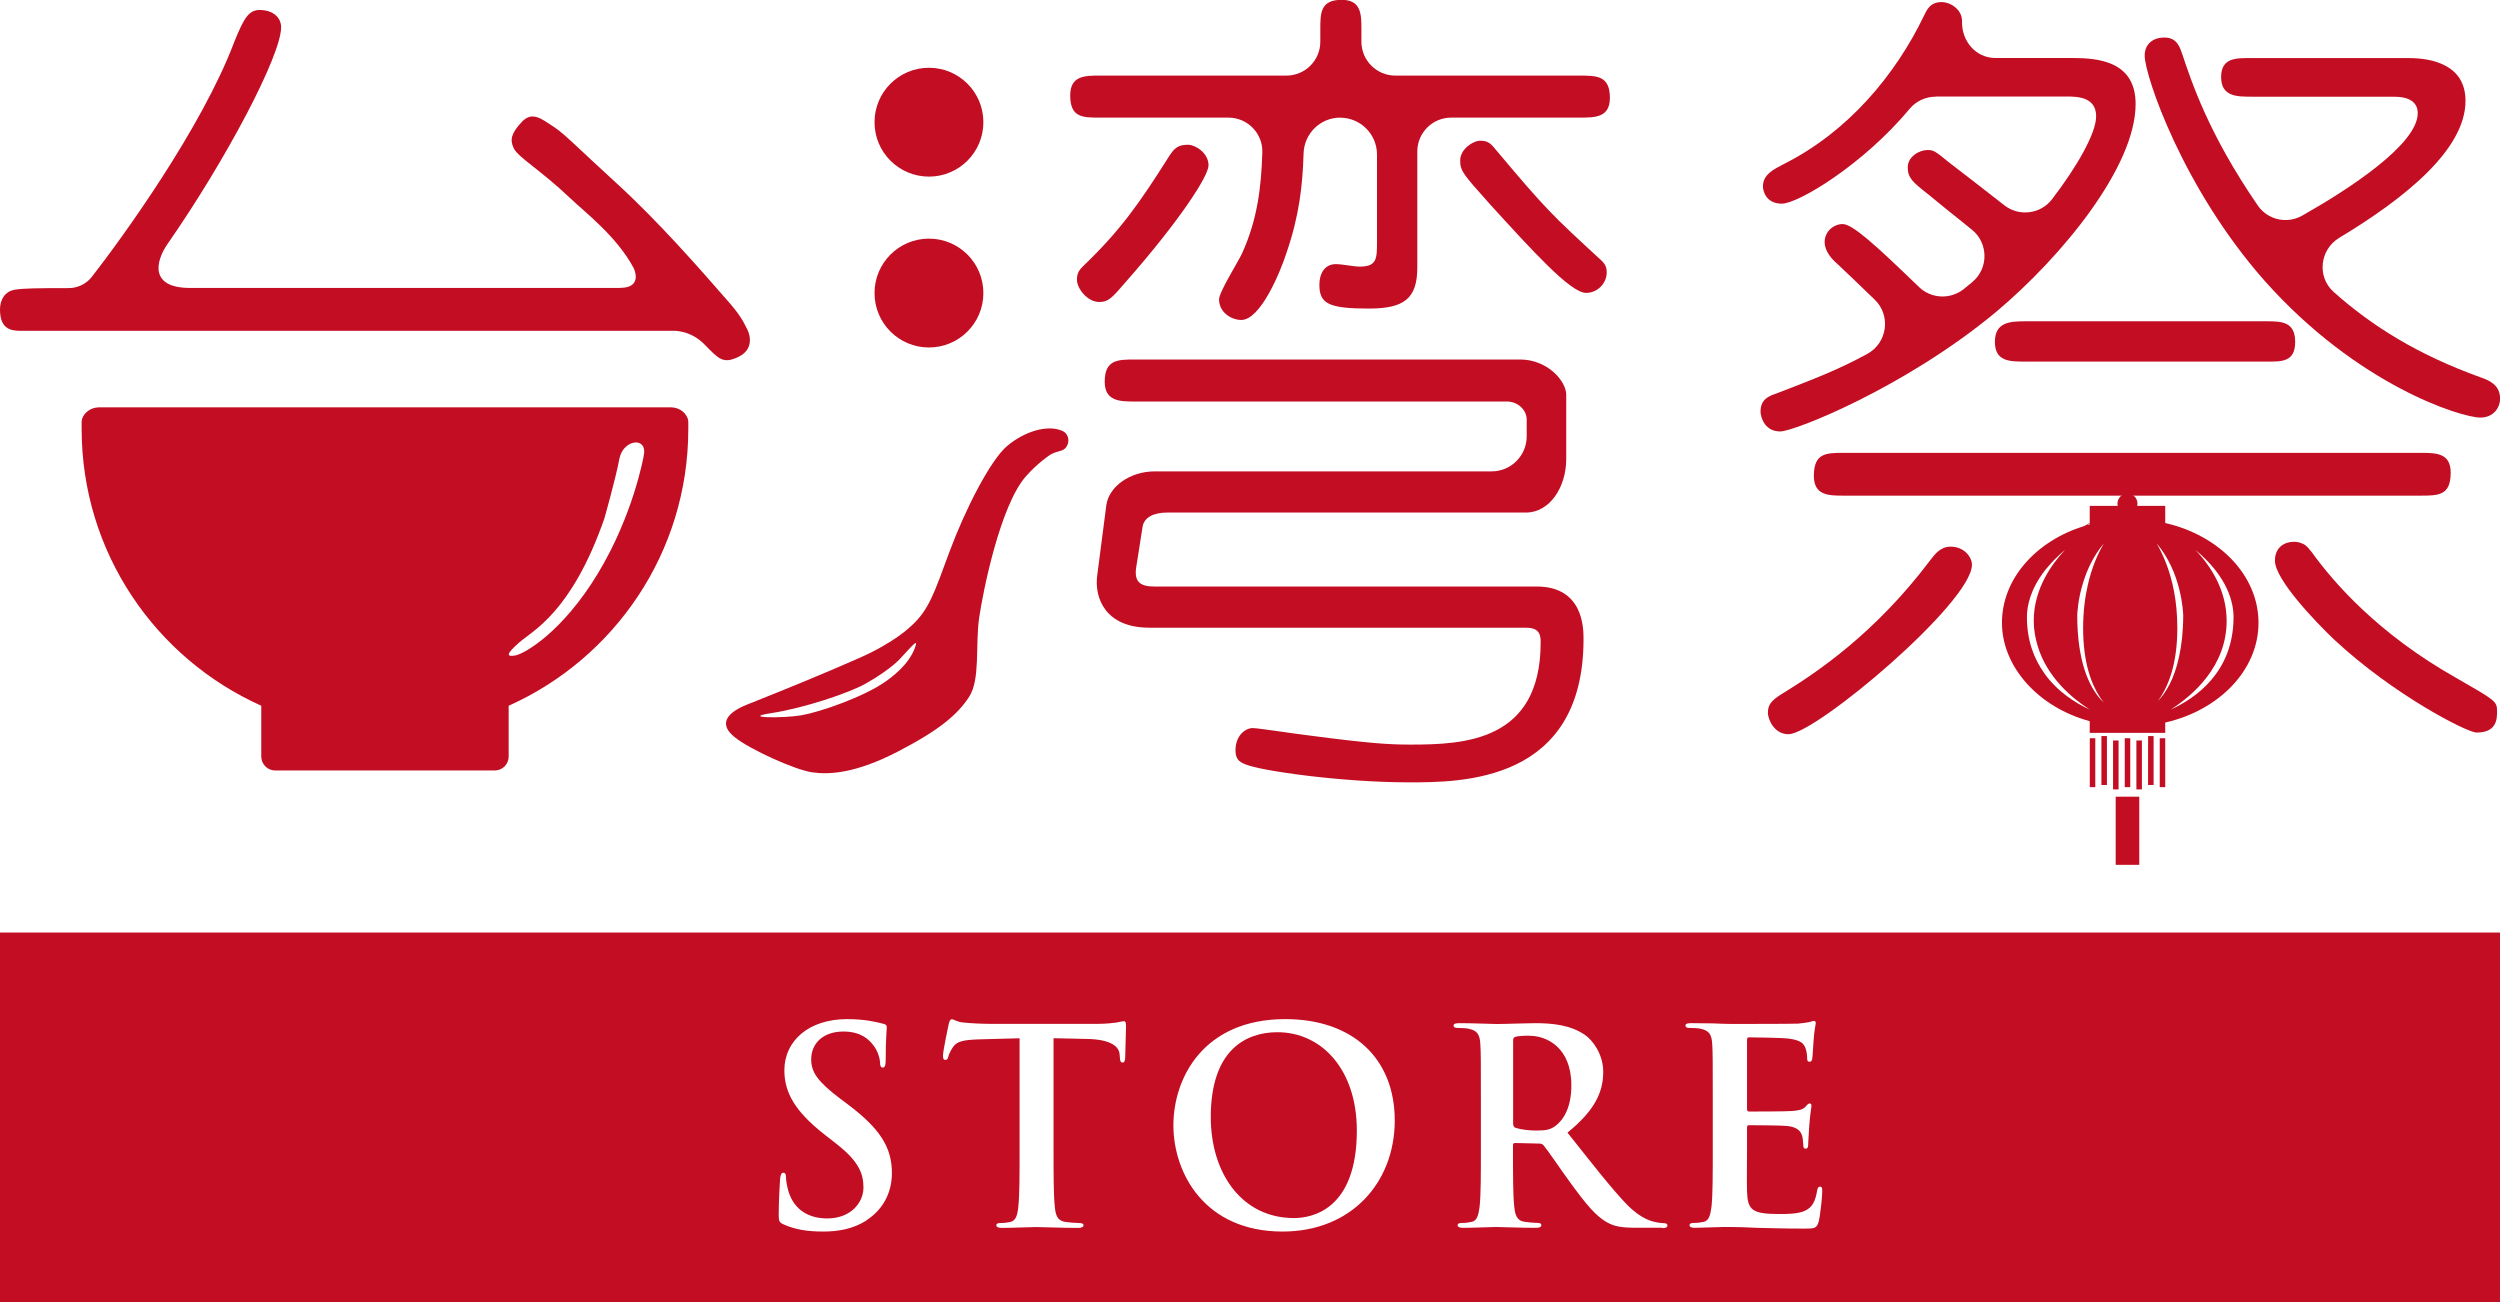
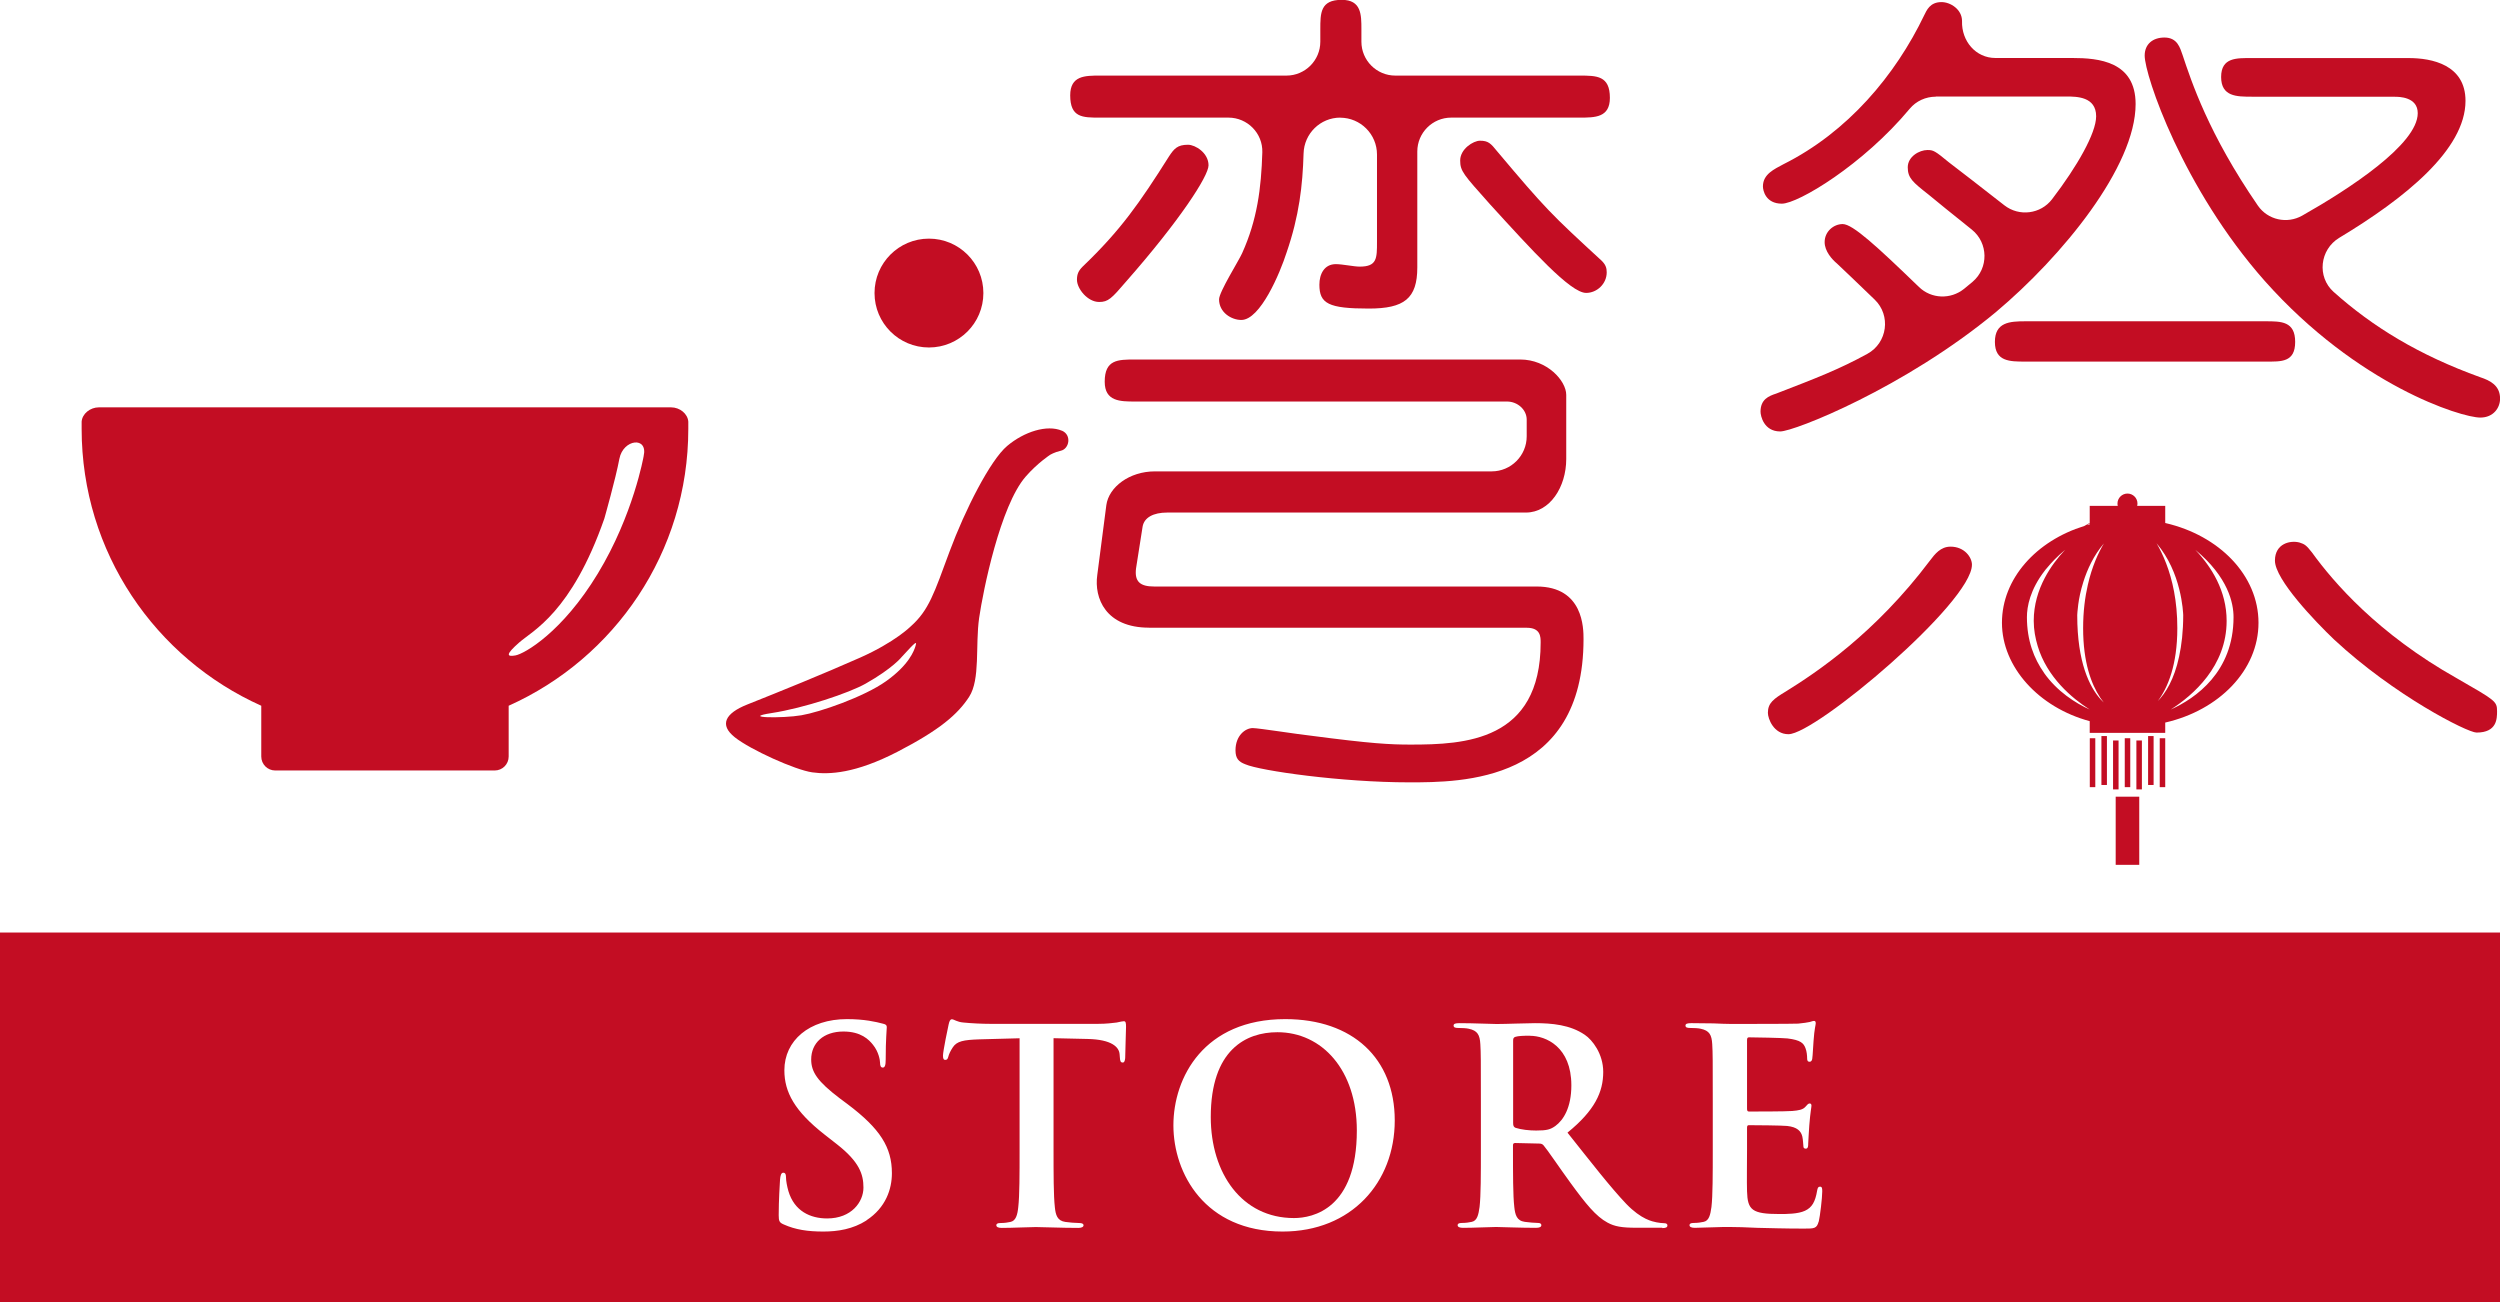
<svg xmlns="http://www.w3.org/2000/svg" id="_レイヤー_2" data-name="レイヤー 2" viewBox="0 0 322.46 167.95">
  <defs>
    <style>
      .cls-1 {
        fill: #c30d23;
        stroke-width: 0px;
      }
    </style>
  </defs>
  <g id="_店舗情報" data-name="店舗情報">
    <g>
      <g>
        <path class="cls-1" d="M249.69,12.47c-1.3,0-2.54.56-3.37,1.56-6.02,7.23-14.4,12.24-16.49,12.24s-2.44-1.7-2.44-2.23c0-1.59,1.49-2.23,2.65-2.86,8.28-4.14,14.43-11.46,18.15-19.21.32-.64.74-1.7,2.23-1.7,1.17,0,2.65.95,2.65,2.44v.03c-.07,2.55,1.76,4.74,4.31,4.74h9.91c3.39,0,8.17.43,8.17,5.94,0,8.06-9.44,19.63-18.04,26.85-11.78,9.76-26,15.38-27.8,15.38-2.12,0-2.54-2.02-2.54-2.55,0-1.59,1.06-2.02,2.01-2.33,5.24-2.02,8.16-3.15,11.77-5.13,2.59-1.42,3.07-4.95.94-7-2.16-2.07-4.16-4.01-4.86-4.65-.64-.53-1.59-1.59-1.59-2.76,0-1.38,1.17-2.33,2.33-2.33,1.29,0,4.41,2.87,9.84,8.12,1.59,1.54,4.08,1.63,5.81.24.38-.31.75-.61,1.1-.91,2.09-1.77,2.04-5.01-.09-6.73-2.3-1.85-4.83-3.87-5.61-4.54-2.02-1.59-2.66-2.12-2.66-3.5s1.49-2.23,2.55-2.23c.74,0,.96.1,2.76,1.59,1.08.81,4.46,3.44,7.15,5.54,1.91,1.49,4.68,1.14,6.15-.78,3.26-4.26,5.69-8.53,5.69-10.7,0-2.55-2.54-2.55-3.82-2.55h-16.86Z" />
        <path class="cls-1" d="M230.68,94.7c-1.91,0-2.65-2.01-2.65-2.76,0-1.27.74-1.8,2.33-2.76,3.92-2.44,11.46-7.43,18.57-16.87.64-.85,1.38-1.8,2.66-1.8,1.8,0,2.76,1.38,2.76,2.33,0,4.88-20.16,21.86-23.66,21.86" />
-         <path class="cls-1" d="M269.07,63.93h-31.18c-2.02,0-3.93,0-3.93-2.55,0-2.97,1.59-2.97,3.93-2.97h74.28c2.02,0,3.93,0,3.93,2.55,0,2.97-1.59,2.97-3.93,2.97h-43.1Z" />
        <path class="cls-1" d="M261.24,46.64c-2.01,0-3.93,0-3.93-2.54s1.91-2.66,3.93-2.66h30.98c2.02,0,3.82,0,3.82,2.66s-1.8,2.54-3.82,2.54h-30.98Z" />
        <path class="cls-1" d="M290.42,12.47c-1.91,0-3.93,0-3.93-2.54s2.02-2.44,3.93-2.44h20.27c2.97,0,7.32.85,7.32,5.52,0,6.3-7.87,12.6-16.28,17.66-2.52,1.52-2.91,5.04-.72,6.99,5.03,4.49,10.96,8.13,18.91,11,1.27.42,2.55,1.06,2.55,2.76,0,1.17-.85,2.44-2.55,2.44-2.44,0-15.81-4.14-27.8-17.62-10.61-11.99-15.49-26.53-15.49-29.07,0-1.49,1.06-2.33,2.55-2.33,1.7,0,2.02,1.38,2.33,2.23,1.15,3.44,3.33,10.16,9.72,19.45,1.28,1.85,3.76,2.4,5.72,1.29,6.05-3.42,14.9-9.2,14.9-13.21,0-2.12-2.44-2.12-2.97-2.12h-18.46Z" />
        <path class="cls-1" d="M298.2,71.25c2.76,3.82,8.49,10.5,18.68,16.23,4.99,2.87,5.2,2.97,5.2,4.25,0,.96,0,2.76-2.65,2.76-1.17,0-10.61-4.78-18.36-11.99-2.44-2.33-7.64-7.75-7.64-10.19,0-2.23,2.02-2.65,3.18-2.33.64.21.85.32,1.59,1.27" />
-         <path class="cls-1" d="M80,37.13c3,0,1.74-2.54,1.74-2.54-2.19-4.11-6.27-7.19-8.29-9.12-3.63-3.45-6.61-5.18-7.17-6.32-.57-1.14-.3-2,1.02-3.42,1.33-1.42,2.51-.42,4.04.57,1.53,1,2.79,2.41,8.2,7.35,5.42,4.95,10.75,11.06,14.32,15.15,1.5,1.71,1.96,2.52,2.54,3.71.39.77.8,2.58-1.15,3.52-1.95.93-2.49.34-4.37-1.59-1.88-1.94-4.13-1.77-4.13-1.77H2.65c-1.38,0-2.65-.32-2.65-2.76,0-1.27.64-2.33,1.91-2.54,1.05-.18,2.82-.21,6.94-.21,1.18,0,2.29-.54,3.01-1.47,3.88-4.98,14.13-19.11,18.35-30.26,1.27-3.18,1.91-4.14,3.29-4.14,1.7,0,2.76.96,2.76,2.23,0,3.61-7.05,17.02-14.64,27.93-1.57,2.26-2.35,5.69,2.89,5.69h55.48Z" />
        <path class="cls-1" d="M172.88,15.17h0c-2.58,0-4.67,2.06-4.74,4.63-.12,4.1-.56,8.04-2.19,12.77-.85,2.65-3.39,8.7-5.84,8.7-1.27,0-2.87-.96-2.87-2.66,0-.95,2.55-4.99,2.97-5.94,1.95-4.31,2.47-8.37,2.61-13.03.07-2.45-1.92-4.47-4.37-4.47h-16.59c-2.23,0-3.82,0-3.82-2.87,0-2.55,1.91-2.55,3.82-2.55h24.07c2.41,0,4.37-1.96,4.37-4.37v-1.58c0-2.12,0-3.82,2.76-3.82,2.54,0,2.54,1.91,2.54,3.82v1.58c0,2.41,1.96,4.37,4.37,4.37h23.75c2.23,0,3.93,0,3.93,2.87,0,2.55-1.91,2.55-3.93,2.55h-16.54c-2.41,0-4.37,1.96-4.37,4.37v14.95c0,4.03-1.7,5.31-6.26,5.31-5.2,0-6.37-.64-6.37-3.08,0-1.38.64-2.65,2.12-2.65.85,0,2.33.32,3.08.32,2.23,0,2.23-1.06,2.23-3.18v-11.28c0-2.62-2.13-4.75-4.75-4.75" />
        <path class="cls-1" d="M155.88,21.33c0,1.38-3.71,7.11-10.61,14.96-1.91,2.23-2.33,2.66-3.5,2.66-1.48,0-2.86-1.7-2.86-2.87,0-.74.21-1.17.74-1.7,4.88-4.67,7.32-8.17,11.14-14.22.64-.96,1.06-1.49,2.44-1.49.96,0,2.65,1.06,2.65,2.65" />
        <path class="cls-1" d="M148.22,80.96c-5.62,0-7.11-3.82-6.69-6.79l1.17-9.02c.32-2.33,2.97-4.35,6.26-4.35h43.44c2.5,0,4.52-2.03,4.52-4.52v-2.16c0-1.27-1.17-2.33-2.54-2.33h-47.96c-1.91,0-3.93,0-3.93-2.55,0-2.87,1.7-2.87,3.93-2.87h49.66c3.5,0,5.94,2.76,5.94,4.56v8.28c0,3.61-2.12,6.9-5.2,6.9h-46.26c-1.8,0-2.97.64-3.18,1.8l-.85,5.41c-.21,1.7.53,2.33,2.33,2.33h49.34c6.05,0,6.05,5.41,6.05,6.79,0,18.47-15.71,18.47-22.5,18.47-8.7,0-19.21-1.49-21.12-2.33-.85-.32-1.27-.74-1.27-1.8,0-1.91,1.27-2.87,2.23-2.87.74,0,6.15.85,7.32.96,8.06,1.06,10.4,1.17,13.05,1.17,6.9,0,16.76-.42,16.76-13.16,0-.74,0-1.91-1.8-1.91h-48.7Z" />
        <path class="cls-1" d="M204.58,37.78c-2.02,0-7-5.52-12.42-11.46-3.4-3.82-3.82-4.24-3.82-5.62,0-1.49,1.7-2.55,2.55-2.55,1.06,0,1.38.32,2.23,1.38,6.26,7.43,6.9,8.06,13.48,14.11.53.53.64.96.64,1.49,0,1.49-1.27,2.65-2.65,2.65" />
        <path class="cls-1" d="M126.84,37.8c0,3.88-3.14,7.02-7.02,7.02s-7.02-3.14-7.02-7.02,3.14-7.02,7.02-7.02,7.02,3.14,7.02,7.02" />
-         <path class="cls-1" d="M126.84,15.76c0,3.88-3.14,7.02-7.02,7.02s-7.02-3.14-7.02-7.02,3.14-7.02,7.02-7.02,7.02,3.14,7.02,7.02" />
        <rect class="cls-1" x="269.55" y="95.22" width=".71" height="6.31" />
        <rect class="cls-1" x="271.05" y="94.94" width=".71" height="6.31" />
        <rect class="cls-1" x="272.55" y="95.51" width=".71" height="6.31" />
        <rect class="cls-1" x="274.06" y="95.22" width=".71" height="6.31" />
        <rect class="cls-1" x="275.56" y="95.51" width=".71" height="6.31" />
        <rect class="cls-1" x="277.07" y="94.94" width=".71" height="6.31" />
        <rect class="cls-1" x="278.57" y="95.22" width=".71" height="6.31" />
        <rect class="cls-1" x="272.89" y="102.76" width="3.04" height="8.79" />
        <path class="cls-1" d="M279.32,67.47s-.02-.01-.04-.02v-2.2h-3.62c.02-.1.04-.2.04-.3,0-.71-.58-1.29-1.29-1.29s-1.29.58-1.29,1.29c0,.1.01.2.04.3h-3.62v2.2c-.18.1-.42.23-.69.39-6.21,1.92-10.63,6.79-10.63,12.49s4.74,10.92,11.32,12.69v1.51h9.74v-1.33c6.94-1.59,12.03-6.75,12.03-12.87s-5.07-11.26-11.99-12.86ZM269.54,67.5v.14c-.12.03-.23.06-.35.1.13-.09.25-.17.35-.23ZM263.64,86.77c-1.28-1.81-2.2-4.14-2.2-7.17,0-1.34.39-3.54,2.33-6.03.02-.02.03-.04.04-.06.04-.05.1-.11.15-.17.64-.79,1.42-1.6,2.41-2.42,0,0,0,0,0,0,0,0,0,0,0,0-.97,1.02-1.9,2.24-2.63,3.63-.84,1.61-1.42,3.45-1.42,5.53,0,1.18.21,2.24.51,3.25,1.2,4.01,4.4,6.72,6.71,8.19,0,0,0,0,0,0,0,0,0,0,0,0-1.84-.83-4.21-2.33-5.91-4.75ZM271.35,90.61s-.01-.01-.02-.02c-.15-.14-.29-.29-.43-.44-1.36-1.54-2.97-4.66-2.97-10.81,0-.07.03-.6.13-1.37.1-.77.3-1.78.66-2.92.5-1.58,1.3-3.37,2.65-4.96,0,0,0,0,0,.01,0,0,0,0,0-.01-.73,1.23-1.54,3-2.07,5.33-.37,1.6-.61,3.45-.61,5.61,0,4.43,1.06,7.21,2.18,8.91,0,0,0,0,0,.01.04.06.08.11.12.17.12.17.24.34.36.49ZM278.28,90.48s0,0,0,0c0,0,0,0,0,0,.64-.83,1.3-2.02,1.79-3.64.46-1.52.77-3.42.77-5.82,0-3.52-.64-6.26-1.43-8.32-.4-1.05-.84-1.93-1.25-2.63,0,0,0,0,0,0,0,0,0,0,0,0,1.61,1.9,2.46,4.08,2.91,5.86.48,1.86.52,3.27.53,3.4,0,2.13-.21,3.88-.53,5.36-.63,2.95-1.75,4.74-2.8,5.79ZM279.99,91.52c2.89-1.85,7.21-5.59,7.21-11.44,0-3.86-1.95-6.96-4.04-9.16,4.25,3.52,4.93,6.88,4.93,8.68,0,7.08-4.88,10.46-8.1,11.92Z" />
        <path class="cls-1" d="M86.56,52.54H12.77c-1.15,0-2.16.83-2.24,1.84v.94c0,15.92,9.52,29.59,23.17,35.71v6.55c0,1,.81,1.8,1.8,1.8h28.31c1,0,1.8-.81,1.8-1.8v-6.55c13.65-6.11,23.17-19.78,23.17-35.71v-.94c-.08-1.01-1.08-1.84-2.24-1.84ZM83.02,58.84s-1.32,7.57-5.91,15.14c-4.58,7.57-9.46,10.35-10.63,10.56-1.17.21-1.25-.14.49-1.67,1.74-1.53,6.74-3.85,10.98-15.98,0,0,1.46-5.14,1.94-7.71.49-2.57,3.73-2.92,3.13-.35Z" />
        <path class="cls-1" d="M136.98,55.56c-1.93-.83-4.9.13-7.07,1.96-2.18,1.83-5.45,8.27-7.44,13.64-1.99,5.37-2.64,7.54-5.03,9.66,0,0-2.02,2.01-6.49,4-4.78,2.12-10.24,4.33-14.54,6.04-2.91,1.15-3.65,2.64-1.63,4.24,2.01,1.6,7.79,4.21,9.98,4.52,2.19.31,5.57.15,11.01-2.66,5.44-2.81,7.77-4.83,9.23-7.08,1.46-2.25.79-6.63,1.29-10.16.51-3.54,2.73-14.48,6-18.24,1.53-1.76,3.15-2.81,3.15-2.81,0,0,.57-.35,1.38-.53,1.12-.25,1.42-2.04.17-2.58ZM118.09,83.31c-.17.58-.81,2.43-3.81,4.56-2.84,2.02-8.55,3.99-10.92,4.39-2.37.41-7.97.35-3.81-.29,4.16-.64,9.98-2.59,12.1-3.79,3.54-2,4.67-3.46,4.67-3.46,1.93-2.12,1.94-2,1.77-1.42Z" />
      </g>
      <g>
        <path class="cls-1" d="M164.76,133.14c-4.02,0-8.59,2.24-8.59,10.94,0,7.27,4.02,13.03,10.73,13.03,2.45,0,8.11-1.19,8.11-11.29,0-7.83-4.51-12.68-10.24-12.68Z" />
        <path class="cls-1" d="M197.33,133.59c-.87,0-1.5.03-1.85.14-.25.07-.31.21-.31.49v10.62c0,.38.07.52.31.63.73.24,1.78.35,2.66.35,1.4,0,1.85-.14,2.48-.59,1.05-.77,2.06-2.38,2.06-5.24,0-4.96-3.28-6.39-5.35-6.39Z" />
        <path class="cls-1" d="M0,120.28v47.67h322.46v-47.67H0ZM111.76,157.42c-1.75,1.12-3.7,1.43-5.56,1.43-2.03,0-3.6-.24-5.1-.91-.56-.24-.66-.42-.66-1.19,0-1.92.14-4.02.17-4.58.04-.52.14-.91.42-.91.31,0,.35.31.35.59,0,.45.14,1.19.31,1.78.77,2.59,2.83,3.53,5,3.53,3.14,0,4.68-2.13,4.68-3.98,0-1.71-.52-3.32-3.42-5.59l-1.61-1.26c-3.84-3.01-5.17-5.45-5.17-8.28,0-3.84,3.21-6.6,8.07-6.6,2.27,0,3.74.35,4.65.59.31.07.49.17.49.42,0,.45-.14,1.47-.14,4.19,0,.77-.11,1.05-.38,1.05-.24,0-.35-.21-.35-.63,0-.31-.17-1.4-.91-2.31-.52-.66-1.54-1.71-3.81-1.71-2.59,0-4.16,1.5-4.16,3.6,0,1.61.8,2.83,3.7,5.03l.98.73c4.23,3.18,5.73,5.59,5.73,8.91,0,2.03-.77,4.44-3.28,6.08ZM145.13,136.49c-.04.35-.11.56-.31.56-.28,0-.35-.17-.38-.7l-.03-.38c-.07-.91-1.01-1.89-4.12-1.96l-4.4-.1v14.33c0,3.21,0,5.97.17,7.48.1.98.31,1.75,1.36,1.89.49.07,1.26.14,1.78.14.38,0,.56.11.56.28,0,.24-.28.35-.66.35-2.31,0-4.51-.11-5.49-.11-.8,0-3,.11-4.4.11-.45,0-.7-.11-.7-.35,0-.17.14-.28.56-.28.52,0,.94-.07,1.26-.14.7-.14.91-.91,1.01-1.92.17-1.47.17-4.23.17-7.44v-14.33l-5.21.14c-2.03.07-2.87.24-3.39,1.01-.35.52-.52.94-.59,1.22-.07.28-.17.42-.38.42-.24,0-.31-.17-.31-.56,0-.56.66-3.74.73-4.02.1-.45.21-.66.42-.66.28,0,.63.35,1.5.42,1.01.1,2.34.17,3.49.17h13.84c1.12,0,1.89-.11,2.41-.17.52-.11.8-.17.94-.17.24,0,.28.21.28.73,0,.73-.11,3.14-.11,4.05ZM165.43,158.85c-10.03,0-14.08-7.51-14.08-13.7s3.95-13.7,14.43-13.7c8.7,0,14.12,5.07,14.12,13.07s-5.59,14.33-14.46,14.33ZM214.41,158.36h-3.32c-1.96,0-2.83-.17-3.74-.66-1.5-.8-2.83-2.45-4.79-5.14-1.4-1.92-3-4.3-3.46-4.82-.17-.21-.38-.24-.63-.24l-3.04-.07c-.17,0-.28.07-.28.28v.49c0,3.25,0,6.01.17,7.48.11,1.01.31,1.78,1.36,1.92.52.07,1.29.14,1.71.14.28,0,.42.11.42.28,0,.24-.24.35-.7.35-2.03,0-4.61-.11-5.14-.11-.66,0-2.87.11-4.26.11-.45,0-.7-.11-.7-.35,0-.17.14-.28.56-.28.52,0,.94-.07,1.26-.14.7-.14.87-.91,1.01-1.92.17-1.47.17-4.23.17-7.44v-6.15c0-5.31,0-6.29-.07-7.41-.07-1.19-.35-1.75-1.5-1.99-.28-.07-.87-.1-1.36-.1-.38,0-.59-.07-.59-.31s.24-.31.77-.31c1.85,0,4.05.11,4.79.11,1.19,0,3.84-.11,4.93-.11,2.2,0,4.54.21,6.43,1.5.98.66,2.38,2.45,2.38,4.79,0,2.59-1.08,4.96-4.61,7.83,3.11,3.91,5.52,7.02,7.58,9.19,1.96,2.03,3.39,2.27,3.91,2.38.38.07.7.11.98.11s.42.11.42.28c0,.28-.24.35-.66.35ZM234.58,157.56c-.25.91-.56.91-1.89.91-2.62,0-4.54-.07-6.04-.1-1.5-.07-2.59-.11-3.63-.11-.38,0-1.15,0-1.99.04-.8,0-1.71.07-2.41.07-.45,0-.7-.11-.7-.35,0-.17.14-.28.56-.28.52,0,.94-.07,1.26-.14.7-.14.87-.91,1.01-1.92.17-1.47.17-4.23.17-7.44v-6.15c0-5.31,0-6.29-.07-7.41-.07-1.19-.35-1.75-1.5-1.99-.28-.07-.87-.1-1.36-.1-.38,0-.59-.07-.59-.31s.24-.31.77-.31c.94,0,1.96.03,2.83.03.91.04,1.71.07,2.2.07,1.12,0,8.07,0,8.73-.04.66-.07,1.22-.14,1.5-.21.17-.04.39-.14.56-.14s.21.14.21.31c0,.24-.17.66-.28,2.27-.04.35-.1,1.89-.17,2.31-.03.17-.1.38-.35.38s-.31-.17-.31-.49c0-.24-.04-.84-.21-1.26-.24-.63-.59-1.05-2.34-1.26-.59-.07-4.26-.14-4.96-.14-.17,0-.24.11-.24.35v8.84c0,.24.04.38.24.38.77,0,4.79,0,5.59-.07.84-.07,1.36-.17,1.68-.52.25-.28.38-.45.56-.45.14,0,.24.07.24.28s-.14.77-.28,2.55c-.04.7-.14,2.1-.14,2.34,0,.28,0,.66-.31.66-.24,0-.31-.14-.31-.31-.04-.35-.04-.8-.14-1.26-.17-.7-.66-1.22-1.96-1.36-.66-.07-4.12-.1-4.96-.1-.17,0-.21.14-.21.35v2.76c0,1.19-.04,4.4,0,5.42.07,2.41.63,2.93,4.19,2.93.91,0,2.38,0,3.28-.42.91-.42,1.33-1.15,1.57-2.59.07-.38.14-.52.38-.52.28,0,.28.28.28.63,0,.8-.28,3.18-.45,3.88Z" />
      </g>
    </g>
  </g>
</svg>